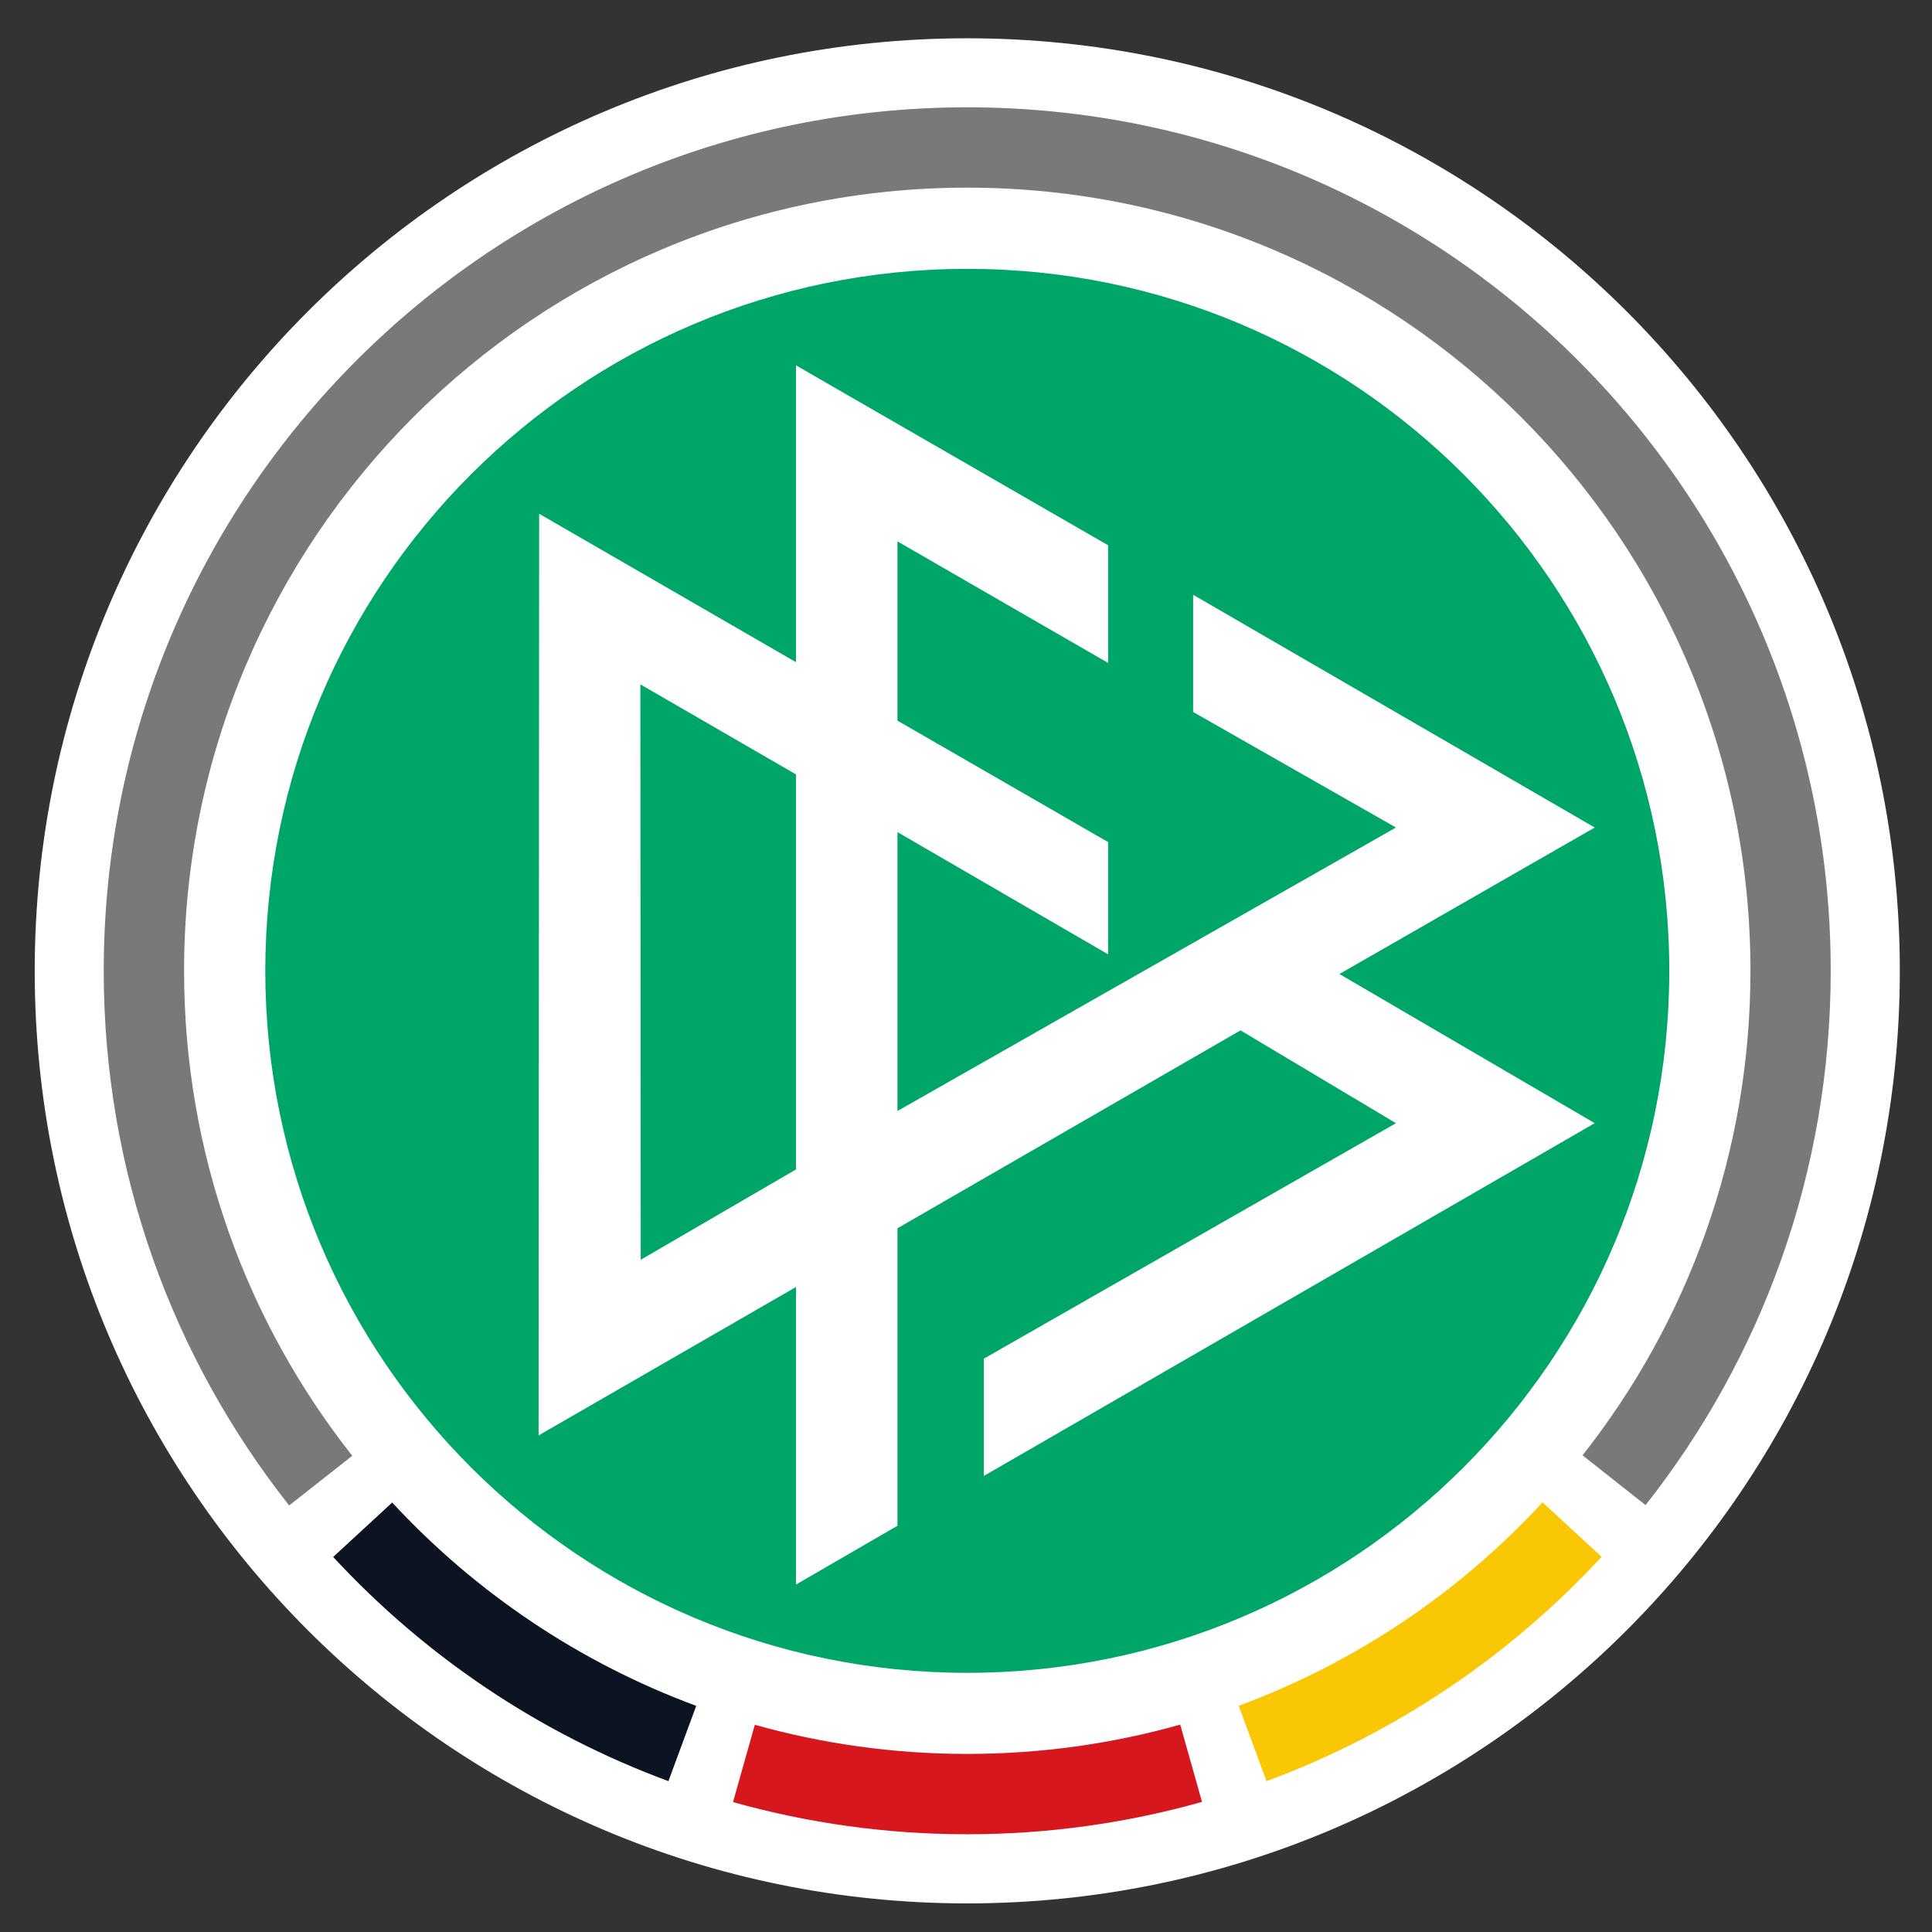
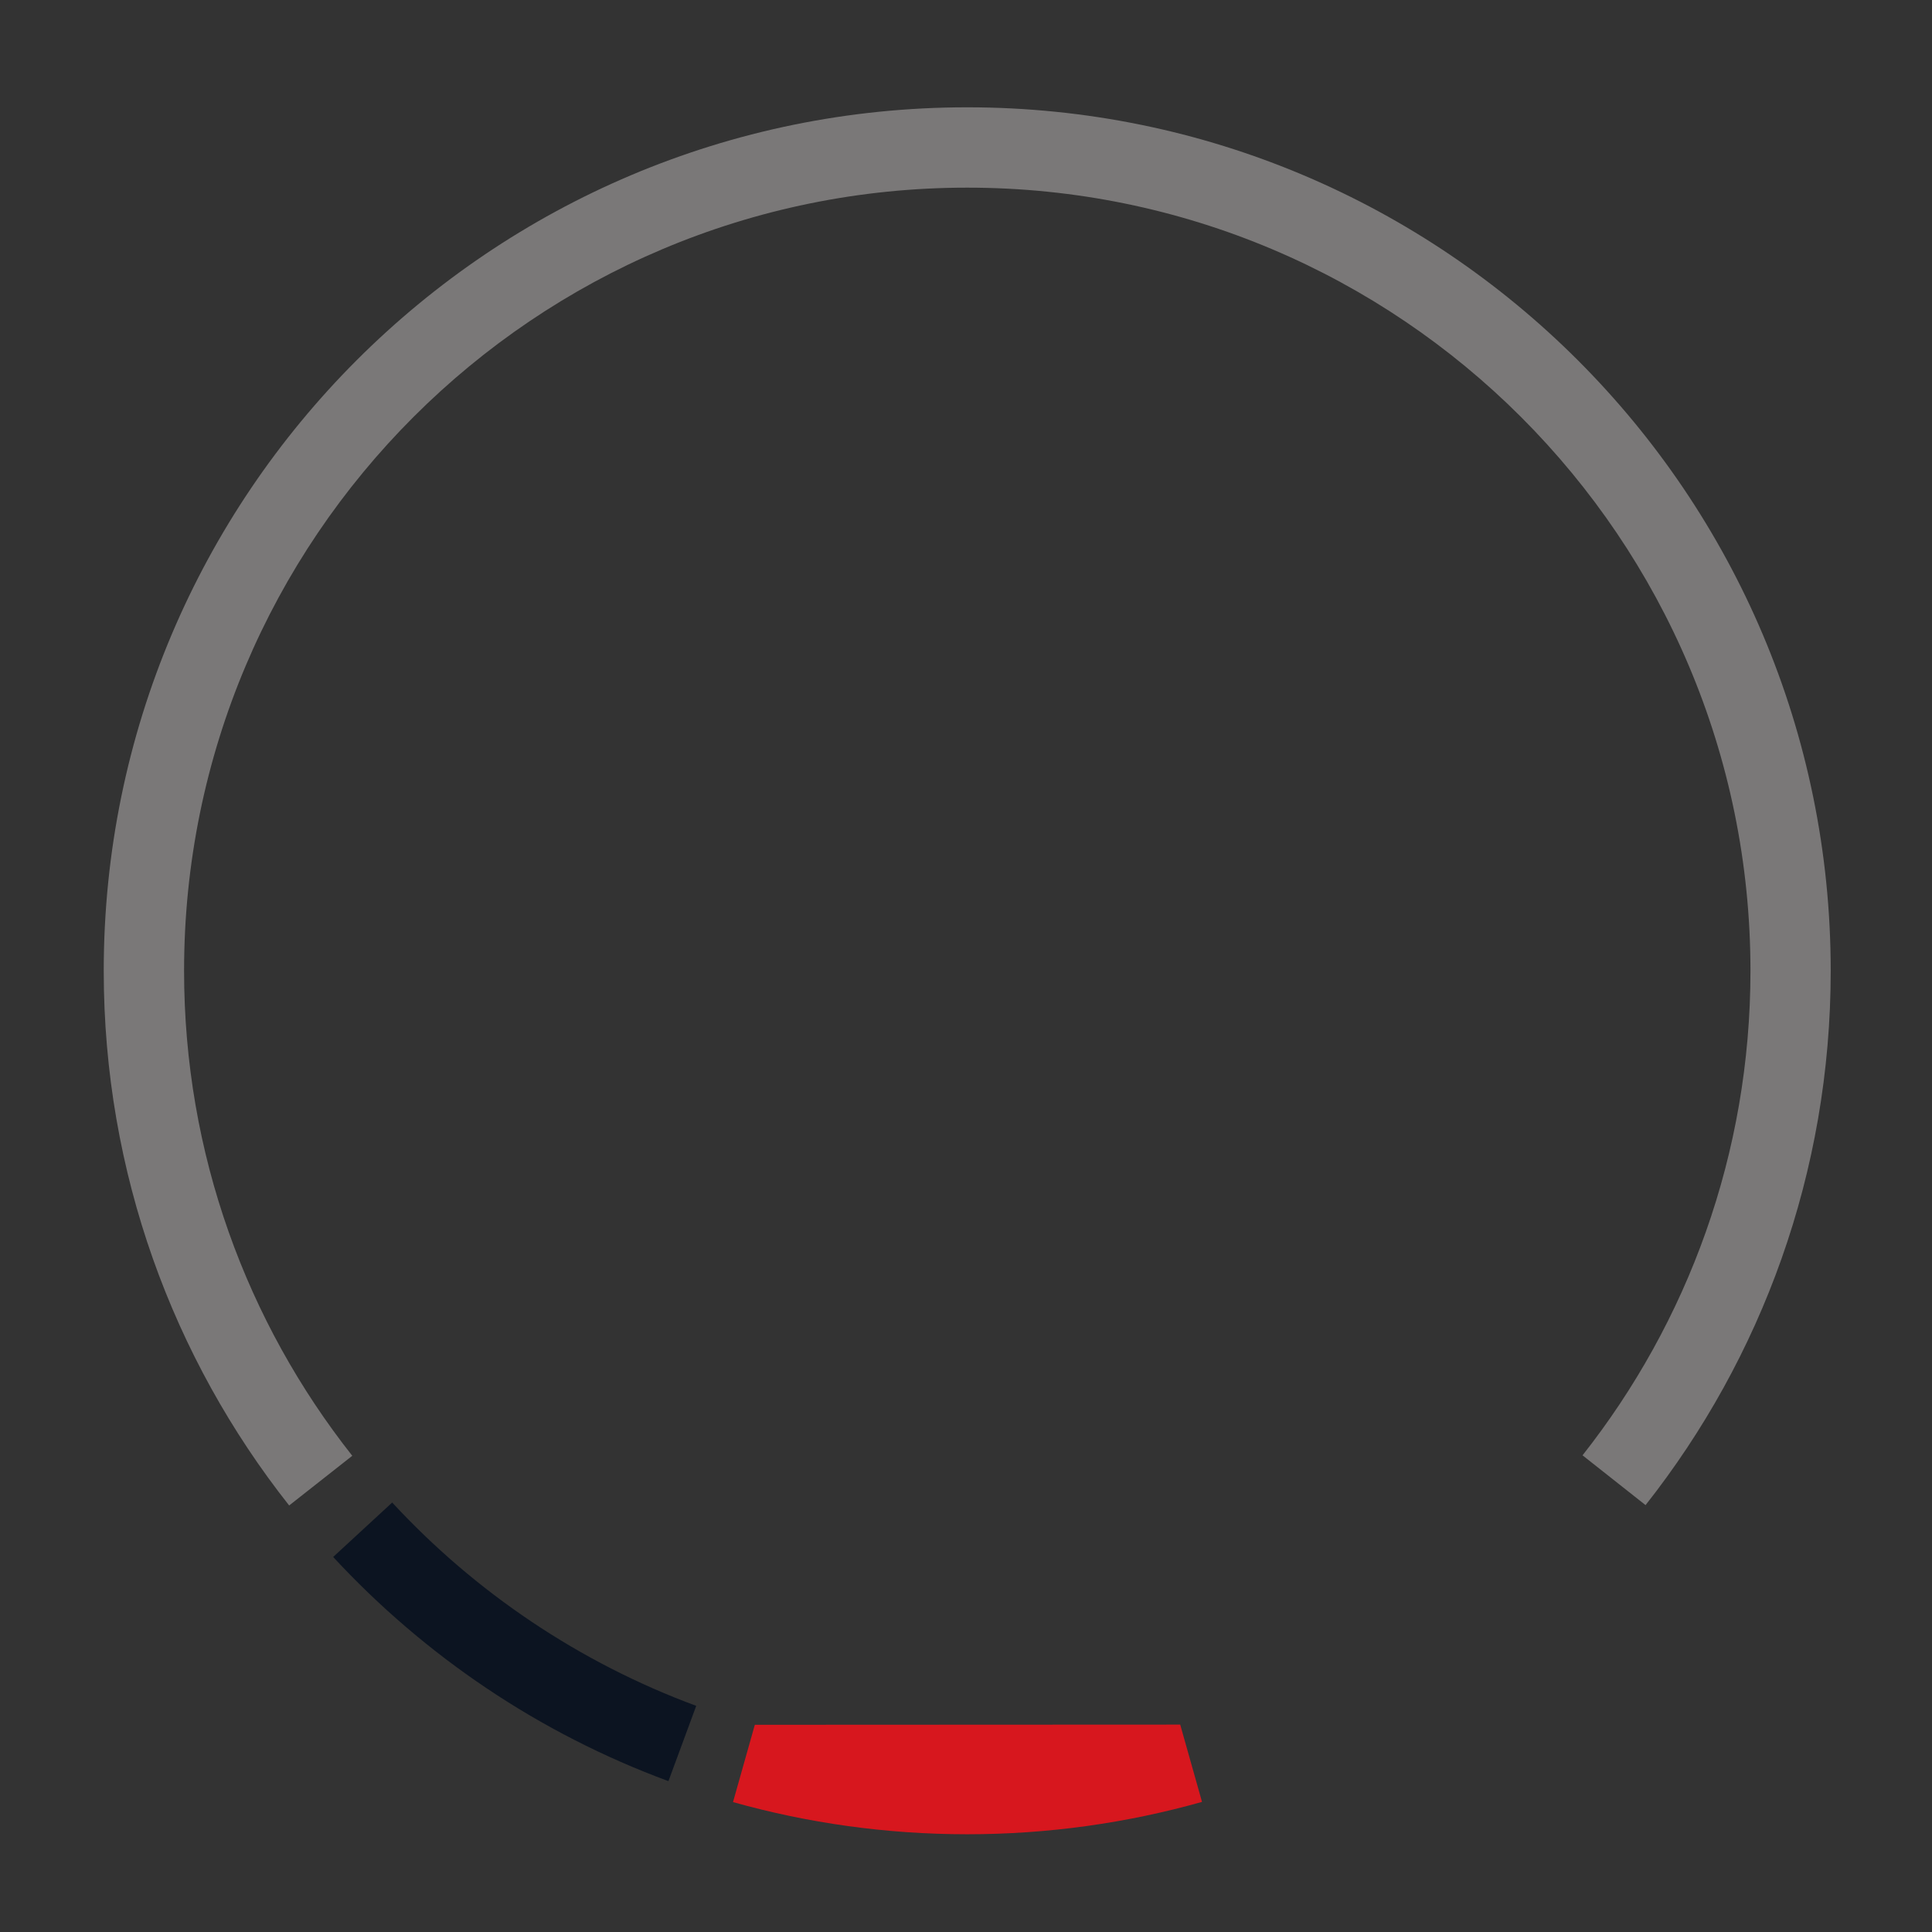
<svg xmlns="http://www.w3.org/2000/svg" xmlns:xlink="http://www.w3.org/1999/xlink" width="500" height="500" version="1.2" viewBox="0 0 375 375">
  <rect x="0" y="0" width="375" height="375" fill="#333333" stroke="none" />
  <defs>
    <symbol id="glyph0-7" overflow="visible" />
    <symbol id="glyph1-8" overflow="visible" />
    <symbol id="glyph2-9" overflow="visible" />
    <clipPath id="clip1">
-       <path d="m259 61.121h77v76.879h-77z" />
-     </clipPath>
+       </clipPath>
  </defs>
  <g fill="#211e1e">
    <g transform="translate(-259.37 -61.121)">
      <use x="374.879" y="285.544" width="100%" height="100%" xlink:href="#glyph0-7" />
    </g>
    <g transform="translate(-259.37 -61.121)">
      <use x="403.193" y="285.544" width="100%" height="100%" xlink:href="#glyph0-7" />
    </g>
    <g transform="translate(-259.37 -61.121)">
      <use x="240.725" y="388.3" width="100%" height="100%" xlink:href="#glyph1-8" />
    </g>
    <g transform="translate(-259.37 -61.121)">
      <use x="479.349" y="388.3" width="100%" height="100%" xlink:href="#glyph1-8" />
    </g>
    <g transform="translate(-259.37 -61.121)">
      <use x="310.034" y="419.809" width="100%" height="100%" xlink:href="#glyph1-8" />
    </g>
  </g>
  <g transform="translate(-259.37 -61.121)" fill="#3fba7f">
    <use x="402.569" y="517.9" width="100%" height="100%" xlink:href="#glyph2-9" />
  </g>
  <g transform="matrix(4.73 0 0 4.73 -1220.1 -281.67)" stroke-width=".211">
    <g clip-path="url(#clip1)" stroke-width=".211">
-       <path d="m335.91 99.391c0 21.133-17.133 38.266-38.27 38.266-21.133 0-38.266-17.133-38.266-38.266 0-21.137 17.133-38.27 38.266-38.27 21.137 0 38.27 17.133 38.27 38.27" fill="#fff" />
-     </g>
+       </g>
    <g>
-       <path d="m321.25 121.2 2.422 2.234c-3.758 4.066-8.457 7.25-13.75 9.207l-1.141-3.094c4.801-1.773 9.062-4.66 12.469-8.348" fill="#fac705" />
-       <path d="m306.38 130.32 0.895 3.172c-3.062 0.863-6.297 1.328-9.637 1.328-3.328 0-6.551-0.461-9.609-1.32l0.895-3.172c2.773 0.777 5.695 1.195 8.715 1.195 3.031 0 5.961-0.418 8.742-1.203" fill="#d7171e" />
+       <path d="m306.38 130.32 0.895 3.172c-3.062 0.863-6.297 1.328-9.637 1.328-3.328 0-6.551-0.461-9.609-1.32l0.895-3.172" fill="#d7171e" />
      <path d="m286.52 129.55-1.141 3.09c-5.297-1.953-9.996-5.133-13.758-9.199l2.422-2.234c3.41 3.684 7.676 6.57 12.477 8.344" fill="#0c1421" />
      <path d="m322.89 119.27c4.312-5.469 6.891-12.375 6.891-19.883 0-17.75-14.391-32.137-32.141-32.137s-32.137 14.387-32.137 32.137c0 7.516 2.578 14.426 6.902 19.902l-2.59 2.039c-4.766-6.035-7.609-13.656-7.609-21.941 0-19.57 15.867-35.434 35.434-35.434 19.57 0 35.434 15.863 35.434 35.434 0 8.277-2.84 15.895-7.598 21.926z" fill="#7a7878" />
-       <path d="m326.45 99.391c0 15.91-12.898 28.805-28.809 28.805-15.91 0-28.805-12.895-28.805-28.805 0-15.91 12.895-28.809 28.805-28.809 15.91 0 28.809 12.898 28.809 28.809" fill="#00a668" />
-       <path d="m323.39 93.508-16.48-9.551v4.809l8.324 4.742-20.457 11.633v-11.445l8.645 5.016v-4.606l-8.645-4.984v-7.356l8.645 4.988v-4.828l-12.809-7.383v12.18l-10.539-6.09-0.023 37.82 10.562-6.09v12.211l4.164-2.414v-12.207l14.078-8.121 6.379 3.809-16.914 9.664v4.812l25.07-14.477-10.477-6.121zm-32.777 14.031-6.371 3.707-0.016-23.613 6.387 3.695z" fill="#fff" />
    </g>
  </g>
</svg>